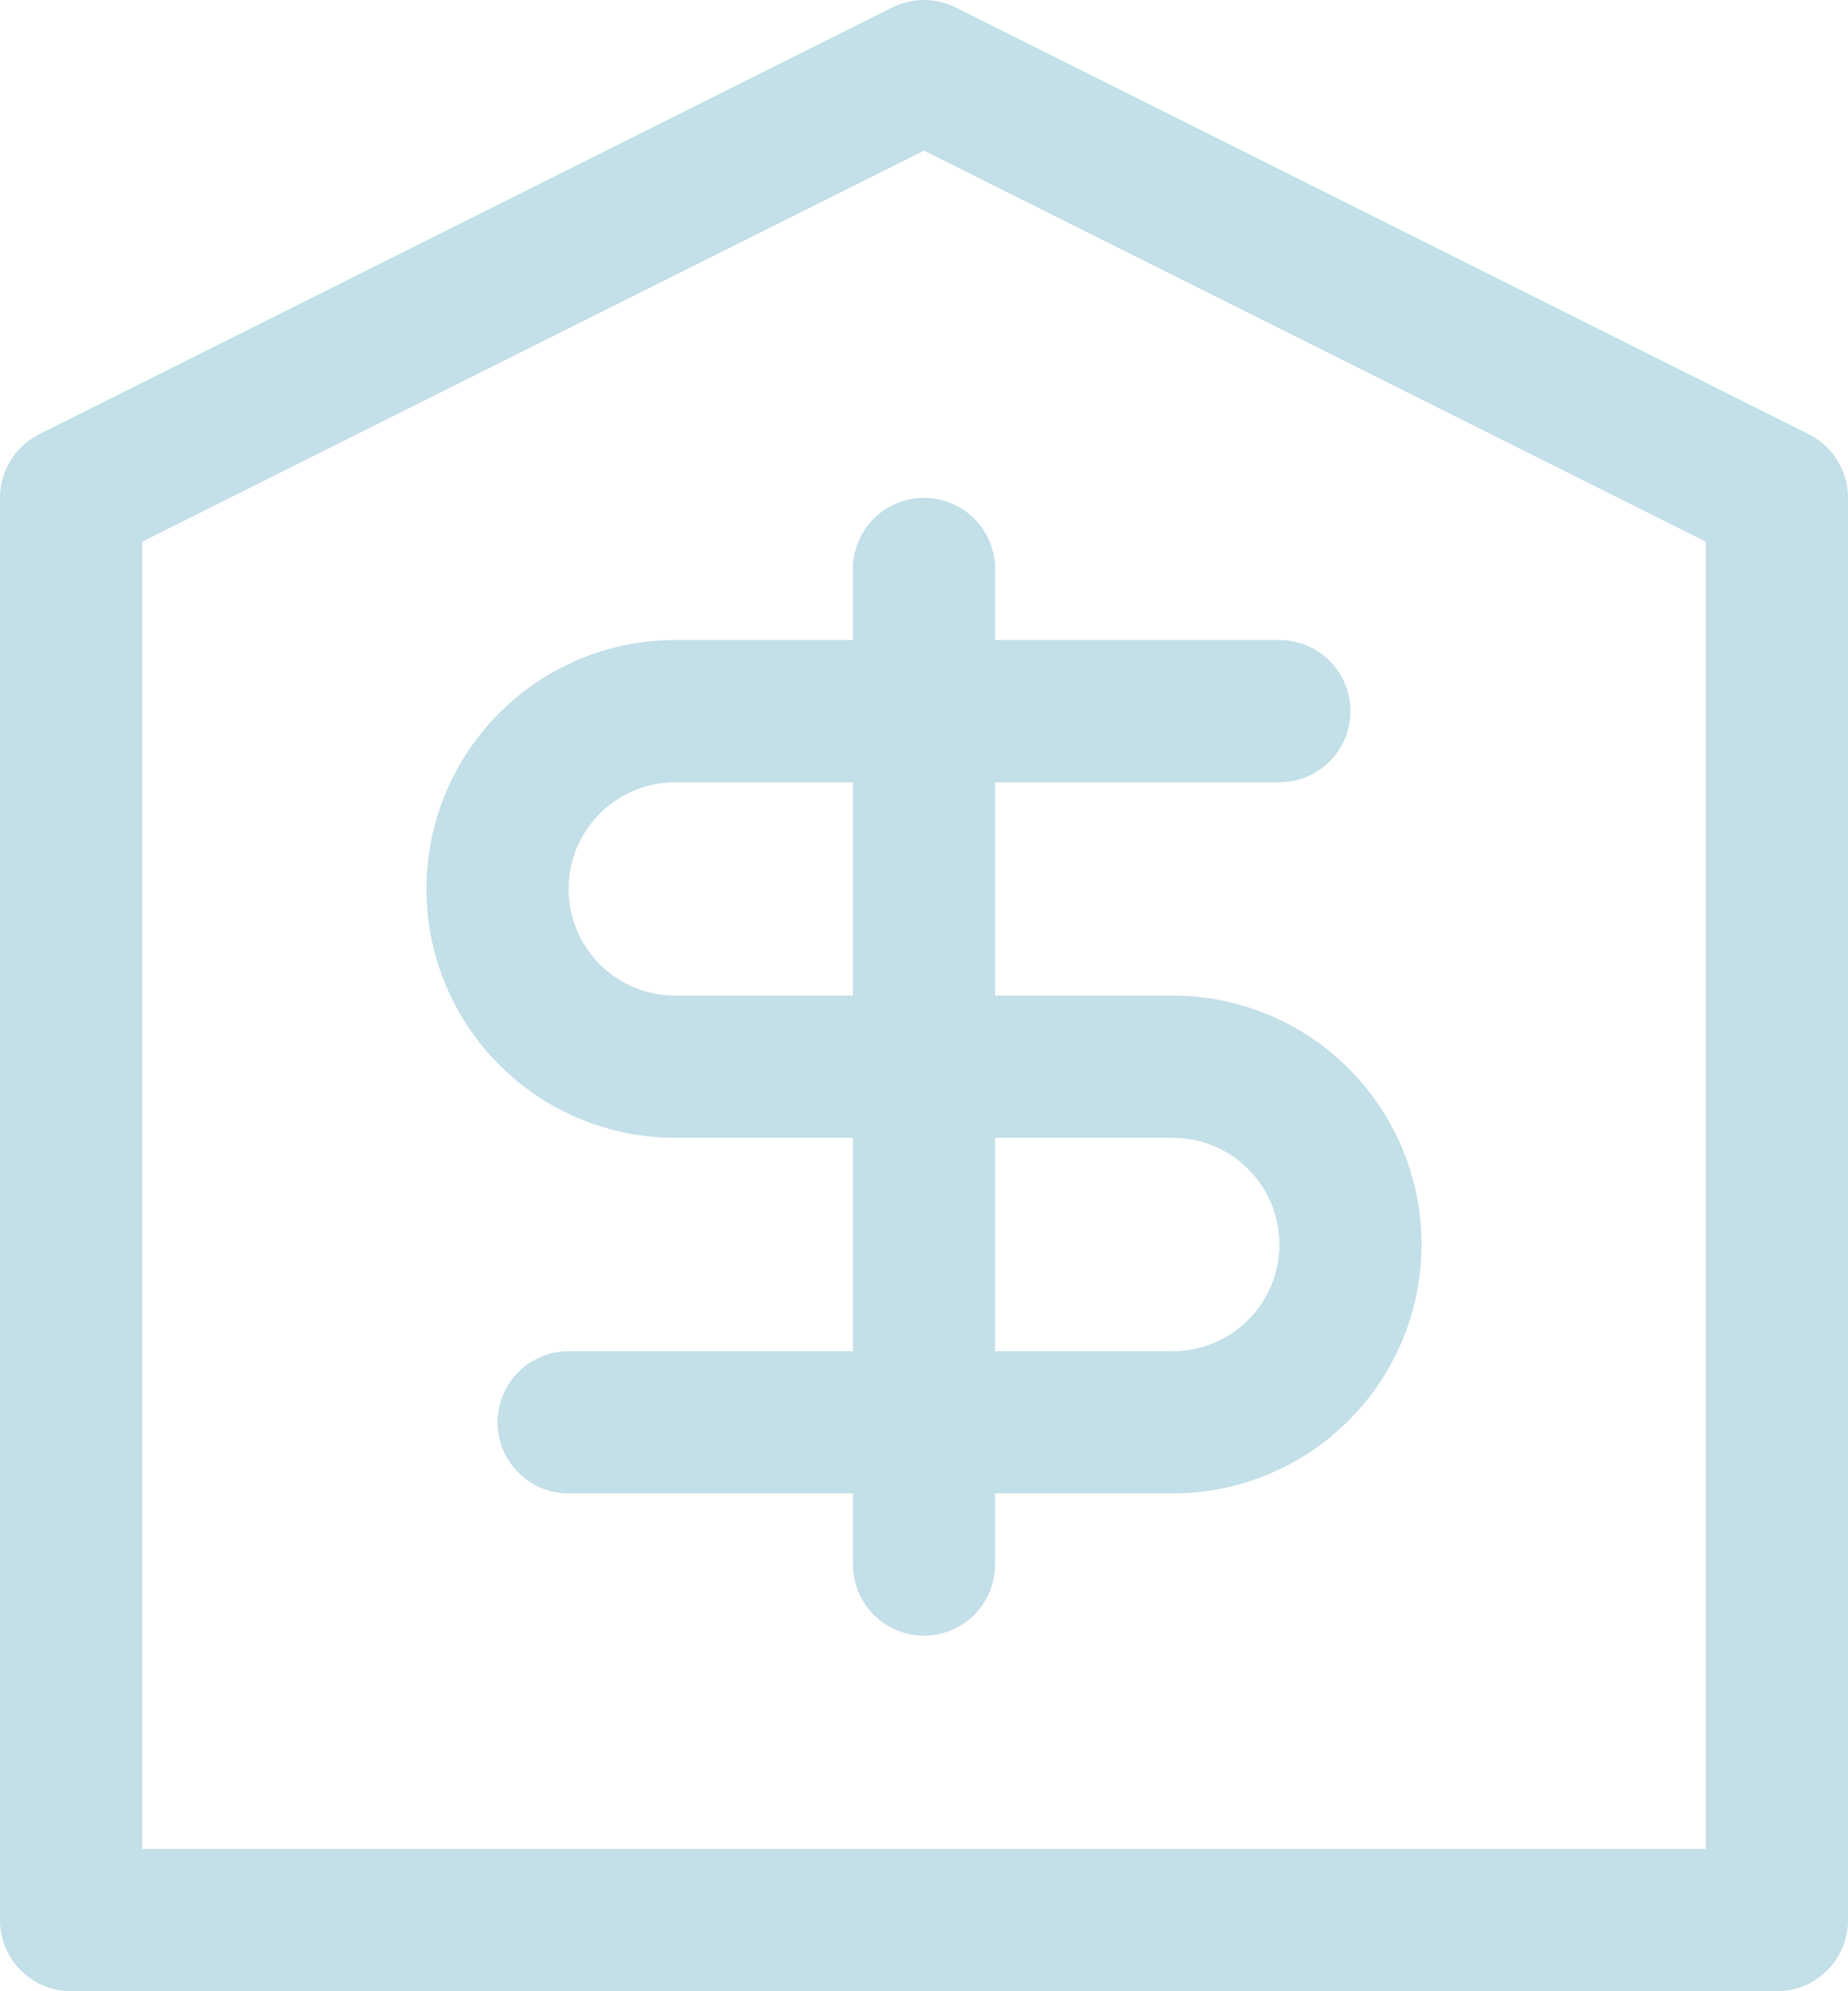
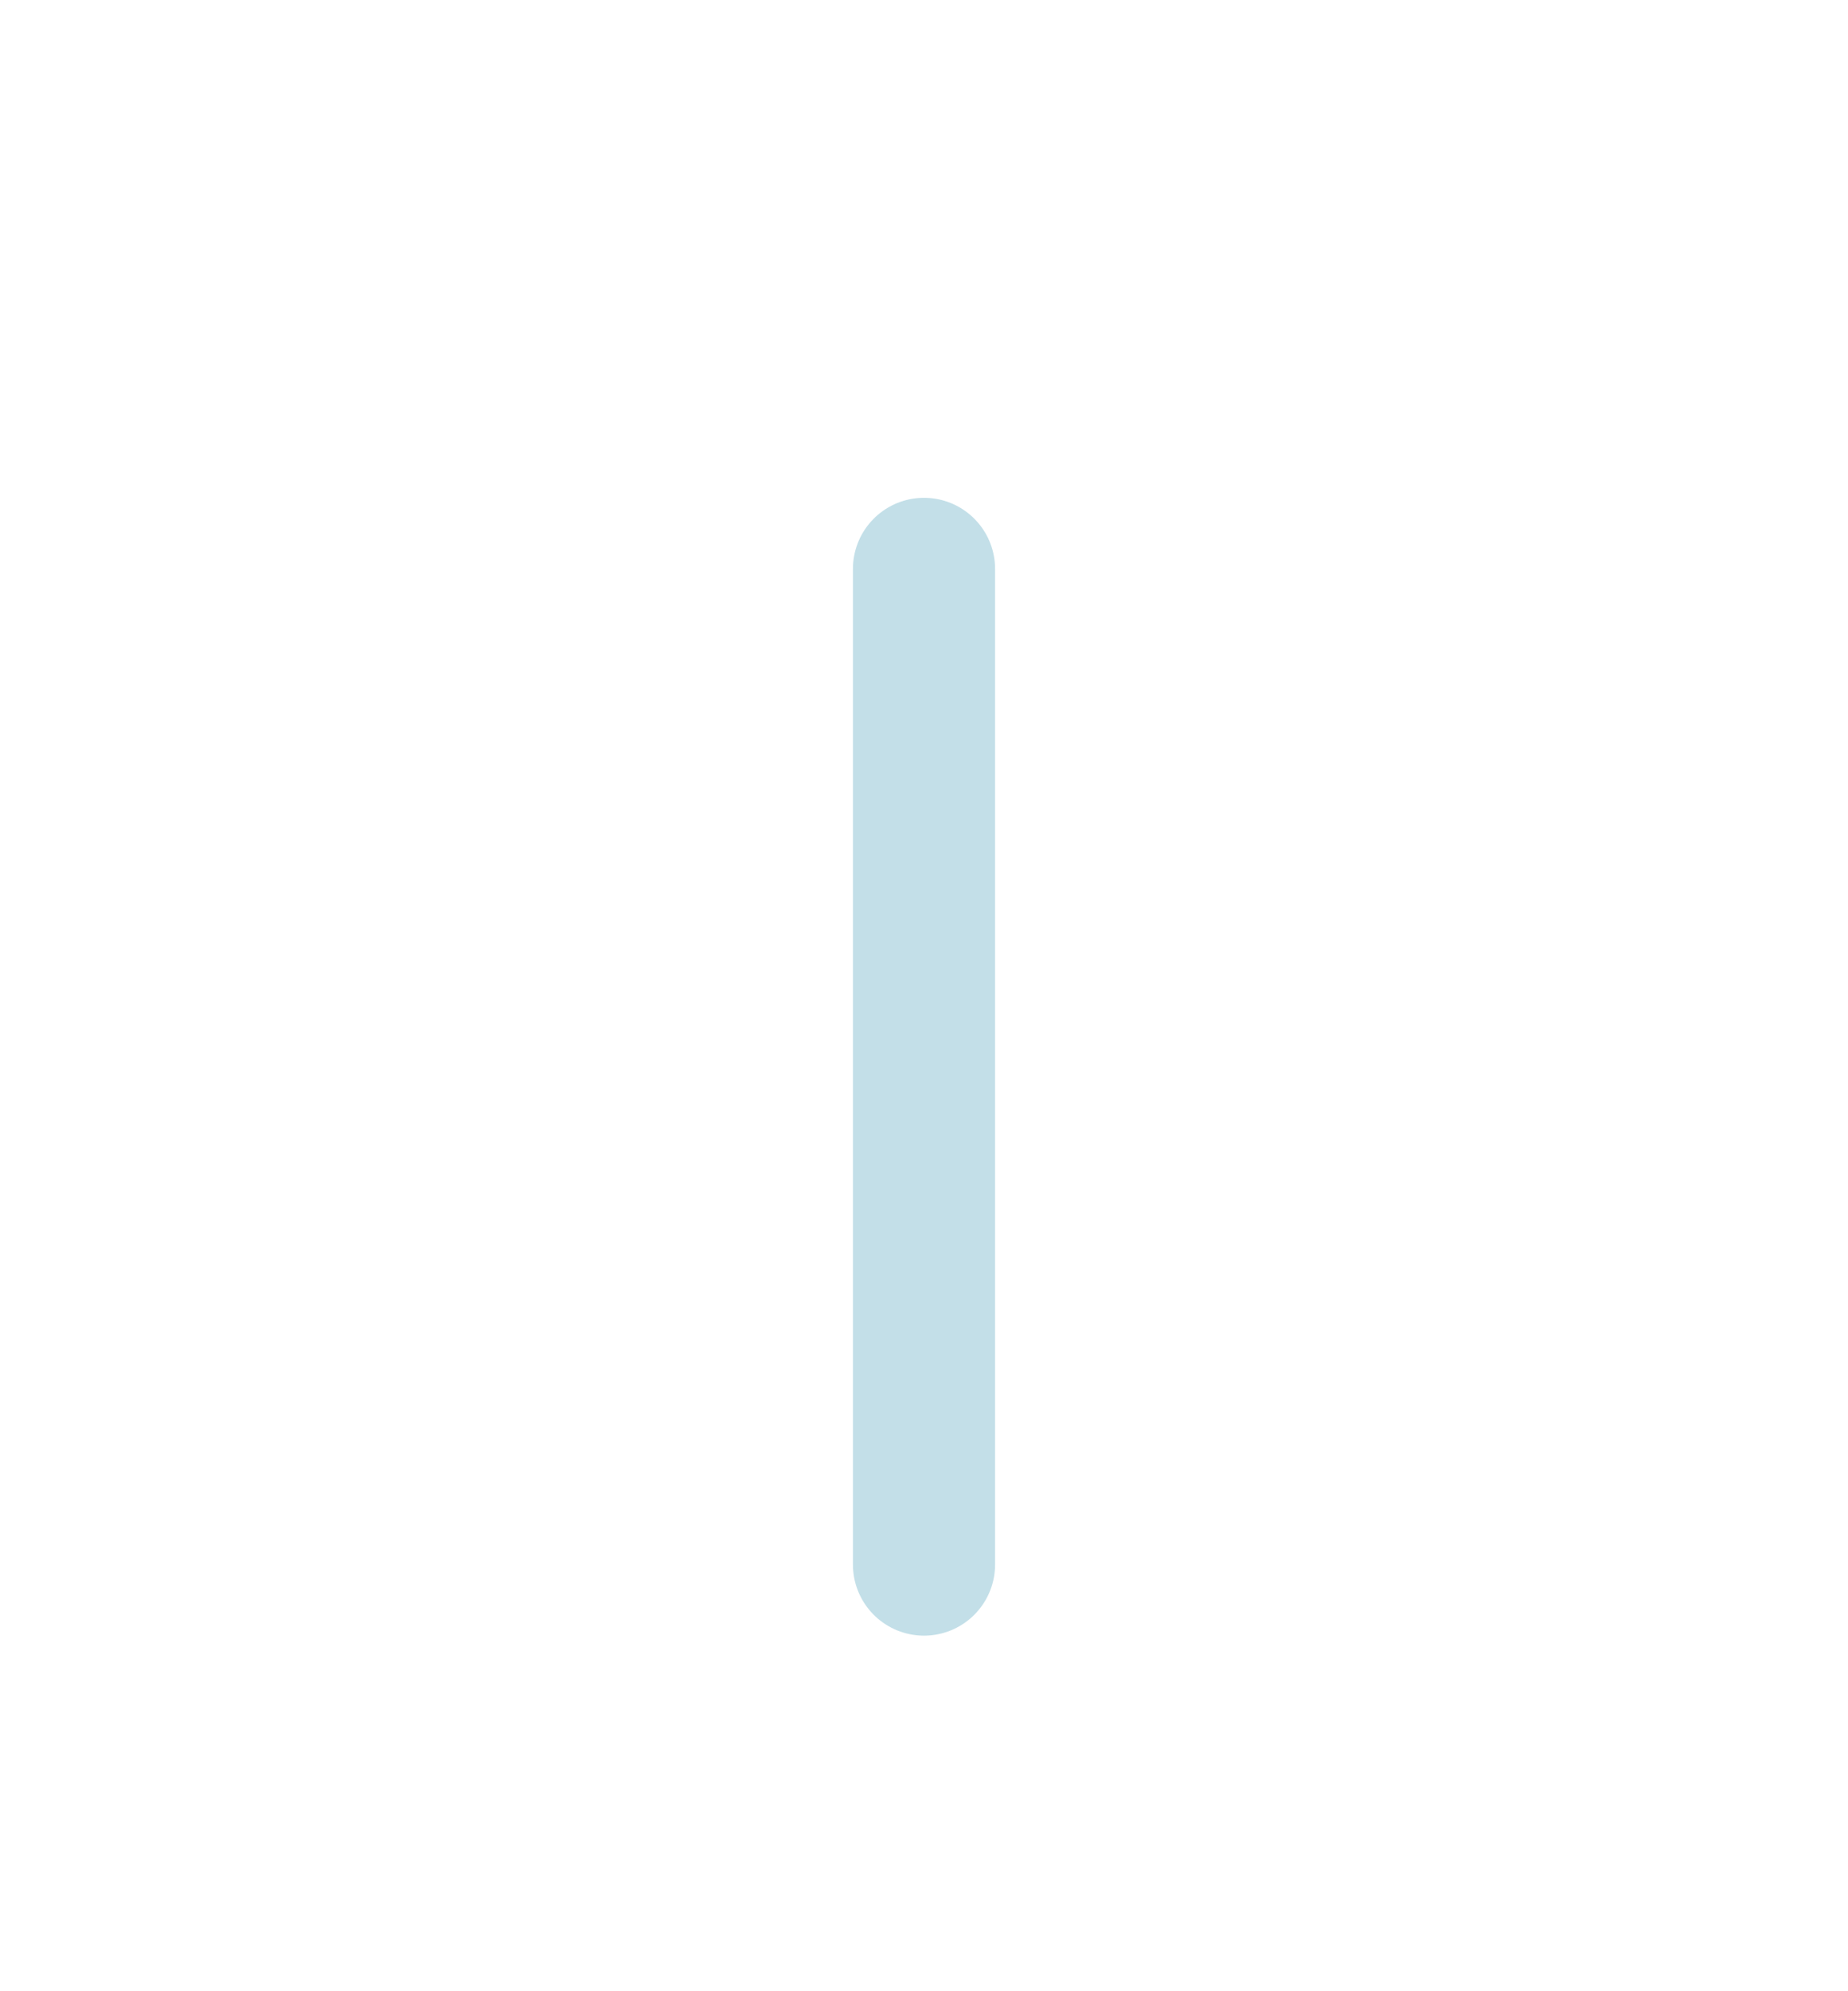
<svg xmlns="http://www.w3.org/2000/svg" fill="none" viewBox="0 0 26 28" height="28" width="26">
-   <path stroke-linejoin="round" stroke-linecap="round" stroke-width="2" stroke="#C3DFE8" d="M8 20H16.5C17.881 20 19 18.881 19 17.5V17.5C19 16.119 17.881 15 16.5 15H9.5C8.119 15 7 13.881 7 12.5V12.5C7 11.119 8.119 10 9.5 10H18" />
  <path stroke-linejoin="round" stroke-linecap="round" stroke-width="2" stroke="#C3DFE8" d="M13 8V22" />
-   <path stroke-linejoin="round" stroke-linecap="round" stroke-width="2" stroke="#C3DFE8" d="M13 1L1 7V27H13H25V7L13 1Z" />
</svg>